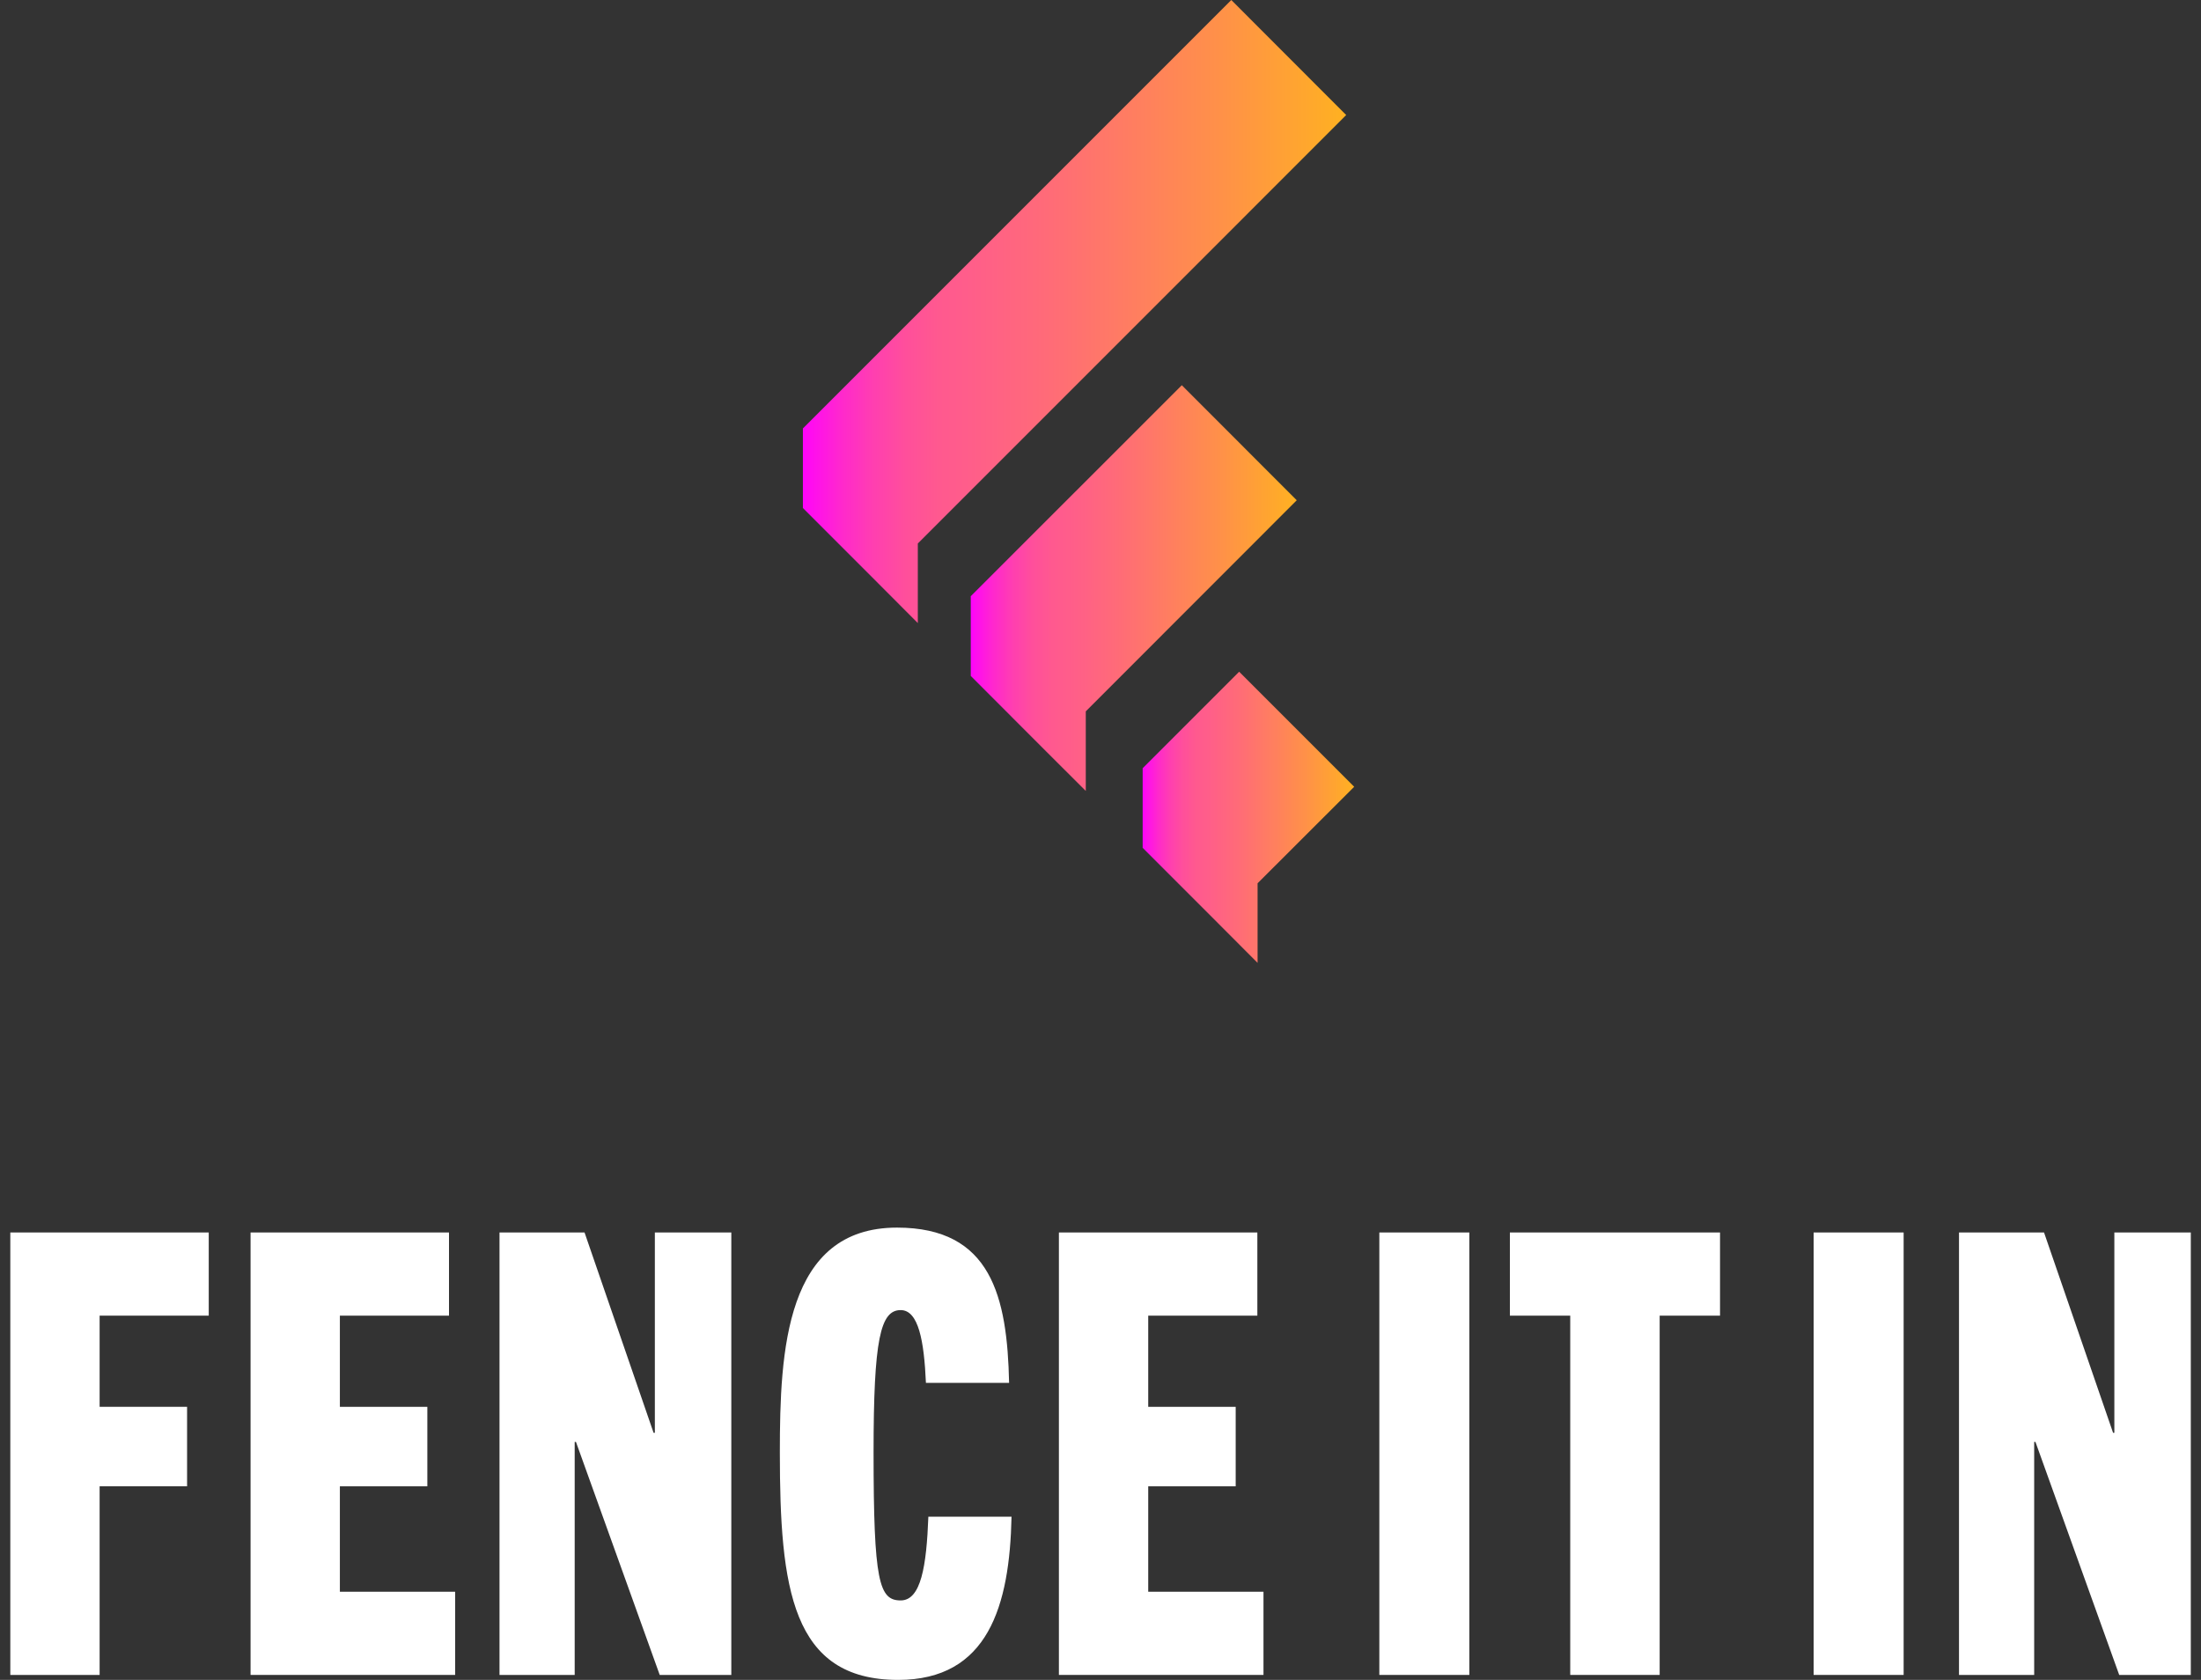
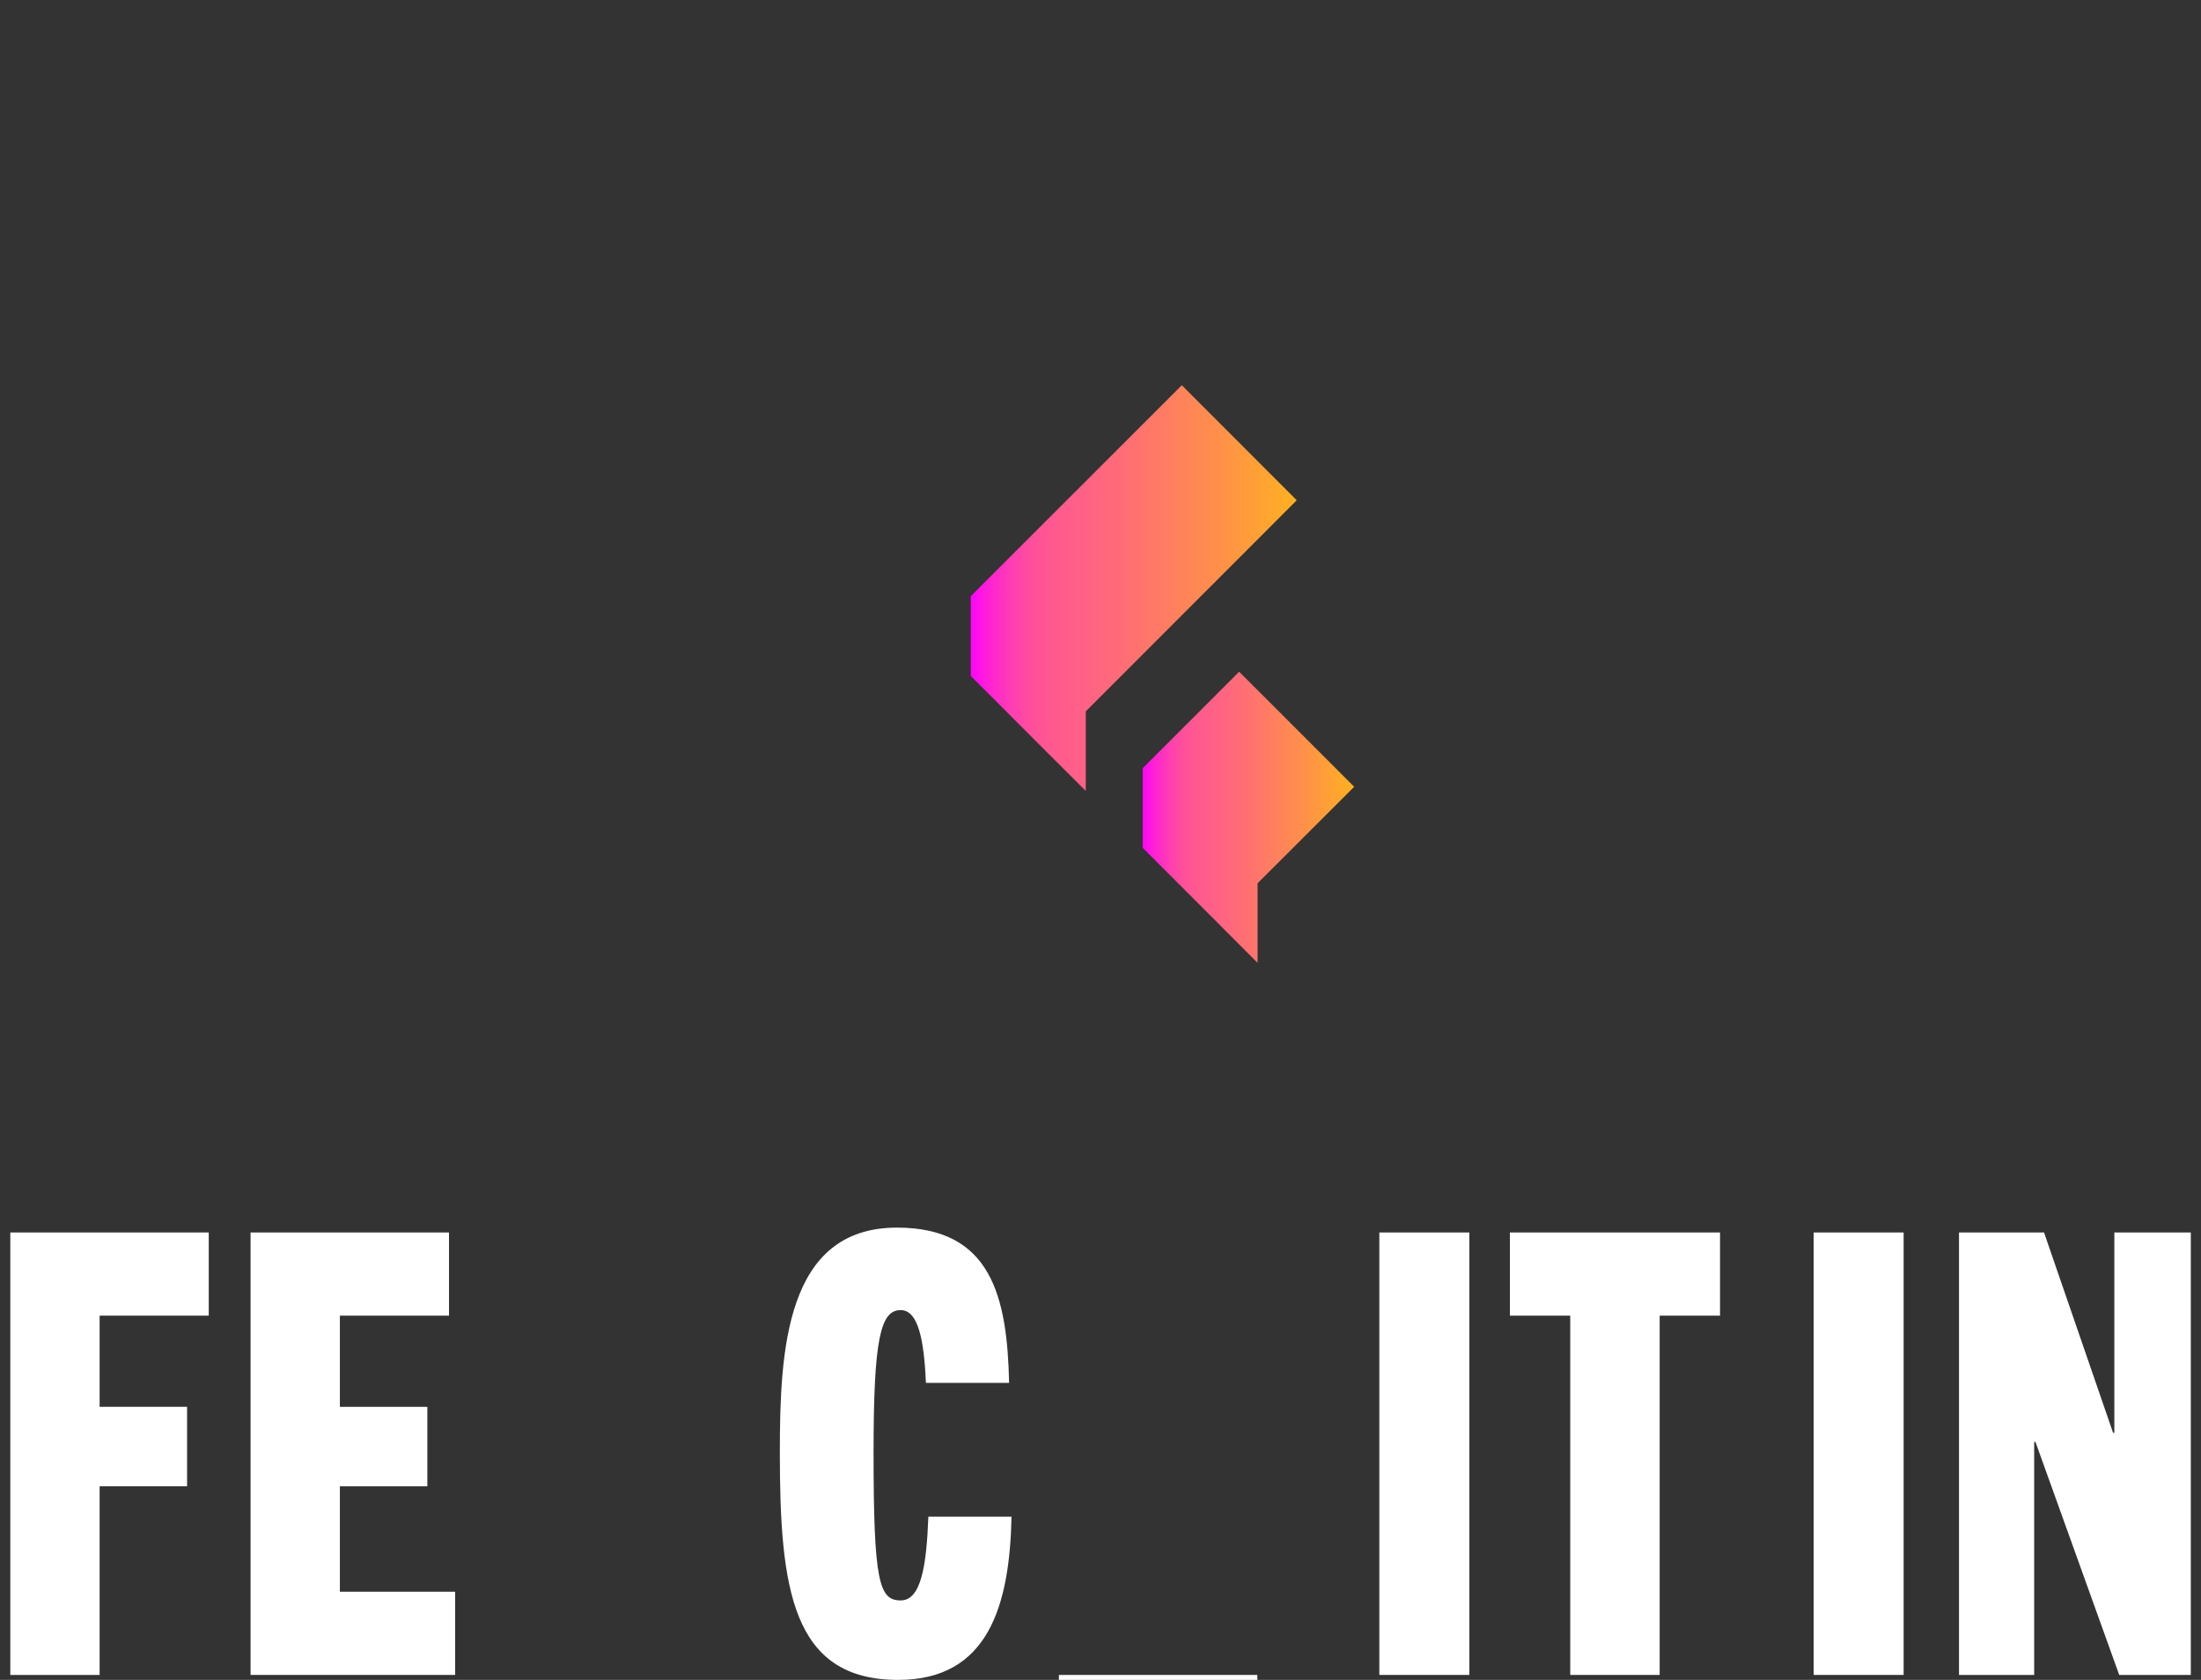
<svg xmlns="http://www.w3.org/2000/svg" xmlns:xlink="http://www.w3.org/1999/xlink" id="BG" viewBox="0 0 190 145">
  <rect x="0" y="0" width="190" height="145" fill="#333333" stroke="none" />
  <defs>
    <style>
      .cls-1 {
        fill: url(#linear-gradient);
      }

      .cls-2 {
        fill: #fff;
      }

      .cls-3 {
        fill: url(#linear-gradient-3);
      }

      .cls-4 {
        fill: url(#linear-gradient-2);
      }
    </style>
    <linearGradient id="linear-gradient" x1="69.31" y1="26.89" x2="116.21" y2="26.89" gradientUnits="userSpaceOnUse">
      <stop offset="0" stop-color="#ff02fd" />
      <stop offset=".01" stop-color="#ff0af2" />
      <stop offset=".07" stop-color="#ff28cd" />
      <stop offset=".13" stop-color="#ff3fb0" />
      <stop offset=".19" stop-color="#ff4f9b" />
      <stop offset=".25" stop-color="#ff598f" />
      <stop offset=".3" stop-color="#ff5d8b" />
      <stop offset=".45" stop-color="#ff6b78" />
      <stop offset=".77" stop-color="#ff9148" />
      <stop offset="1" stop-color="#ffb121" />
    </linearGradient>
    <linearGradient id="linear-gradient-2" x1="83.8" y1="50.76" x2="111.94" y2="50.76" xlink:href="#linear-gradient" />
    <linearGradient id="linear-gradient-3" x1="98.64" y1="70.55" x2="116.9" y2="70.55" xlink:href="#linear-gradient" />
  </defs>
  <g>
-     <polygon class="cls-1" points="116.21 9.93 79.23 46.91 79.23 53.78 75.8 50.34 69.31 43.85 69.31 36.98 106.29 0 116.21 9.93" />
    <polygon class="cls-4" points="111.94 43.18 93.73 61.4 93.73 68.27 90.29 64.84 83.8 58.34 83.8 51.46 102.02 33.25 111.94 43.18" />
    <polygon class="cls-3" points="116.9 67.91 108.56 76.24 108.56 83.11 105.13 79.67 98.64 73.18 98.64 66.31 106.97 57.98 116.9 67.91" />
  </g>
  <g>
    <path class="cls-2" d="m.89,144.57v-38.19h17.13v7.18h-9.42v7.87h7.55v6.86h-7.55v16.28H.89Z" />
    <path class="cls-2" d="m21.63,144.57v-38.19h17.13v7.18h-9.42v7.87h7.55v6.86h-7.55v9.1h9.95v7.18h-17.66Z" />
-     <path class="cls-2" d="m56.95,144.57l-7.23-20.11h-.11v20.11h-6.49v-38.19h7.34l5.96,17.29h.11v-17.29h6.6v38.19h-6.17Z" />
    <path class="cls-2" d="m87.32,130.9c-.16,7.71-2.02,14.1-9.79,14.1-9.2,0-10.21-7.93-10.21-19.63,0-8.78.48-19.41,10.11-19.41,8.14,0,9.52,5.96,9.68,13.4h-7.18c-.16-3.62-.64-6.28-2.18-6.28-1.75,0-2.34,2.5-2.34,12.29,0,11.17.48,12.77,2.34,12.77,1.76,0,2.23-2.98,2.39-7.23h7.18Z" />
-     <path class="cls-2" d="m91.41,144.57v-38.19h17.13v7.18h-9.42v7.87h7.55v6.86h-7.55v9.1h9.95v7.18h-17.66Z" />
+     <path class="cls-2" d="m91.41,144.57h17.13v7.18h-9.42v7.87h7.55v6.86h-7.55v9.1h9.95v7.18h-17.66Z" />
    <path class="cls-2" d="m119.07,144.57v-38.19h7.77v38.19h-7.77Z" />
    <path class="cls-2" d="m135.55,144.57v-31.01h-5.21v-7.18h18.14v7.18h-5.21v31.01h-7.71Z" />
    <path class="cls-2" d="m156.56,144.57v-38.19h7.77v38.19h-7.77Z" />
    <path class="cls-2" d="m182.94,144.57l-7.23-20.11h-.11v20.11h-6.49v-38.19h7.34l5.96,17.29h.11v-17.29h6.6v38.19h-6.17Z" />
  </g>
</svg>